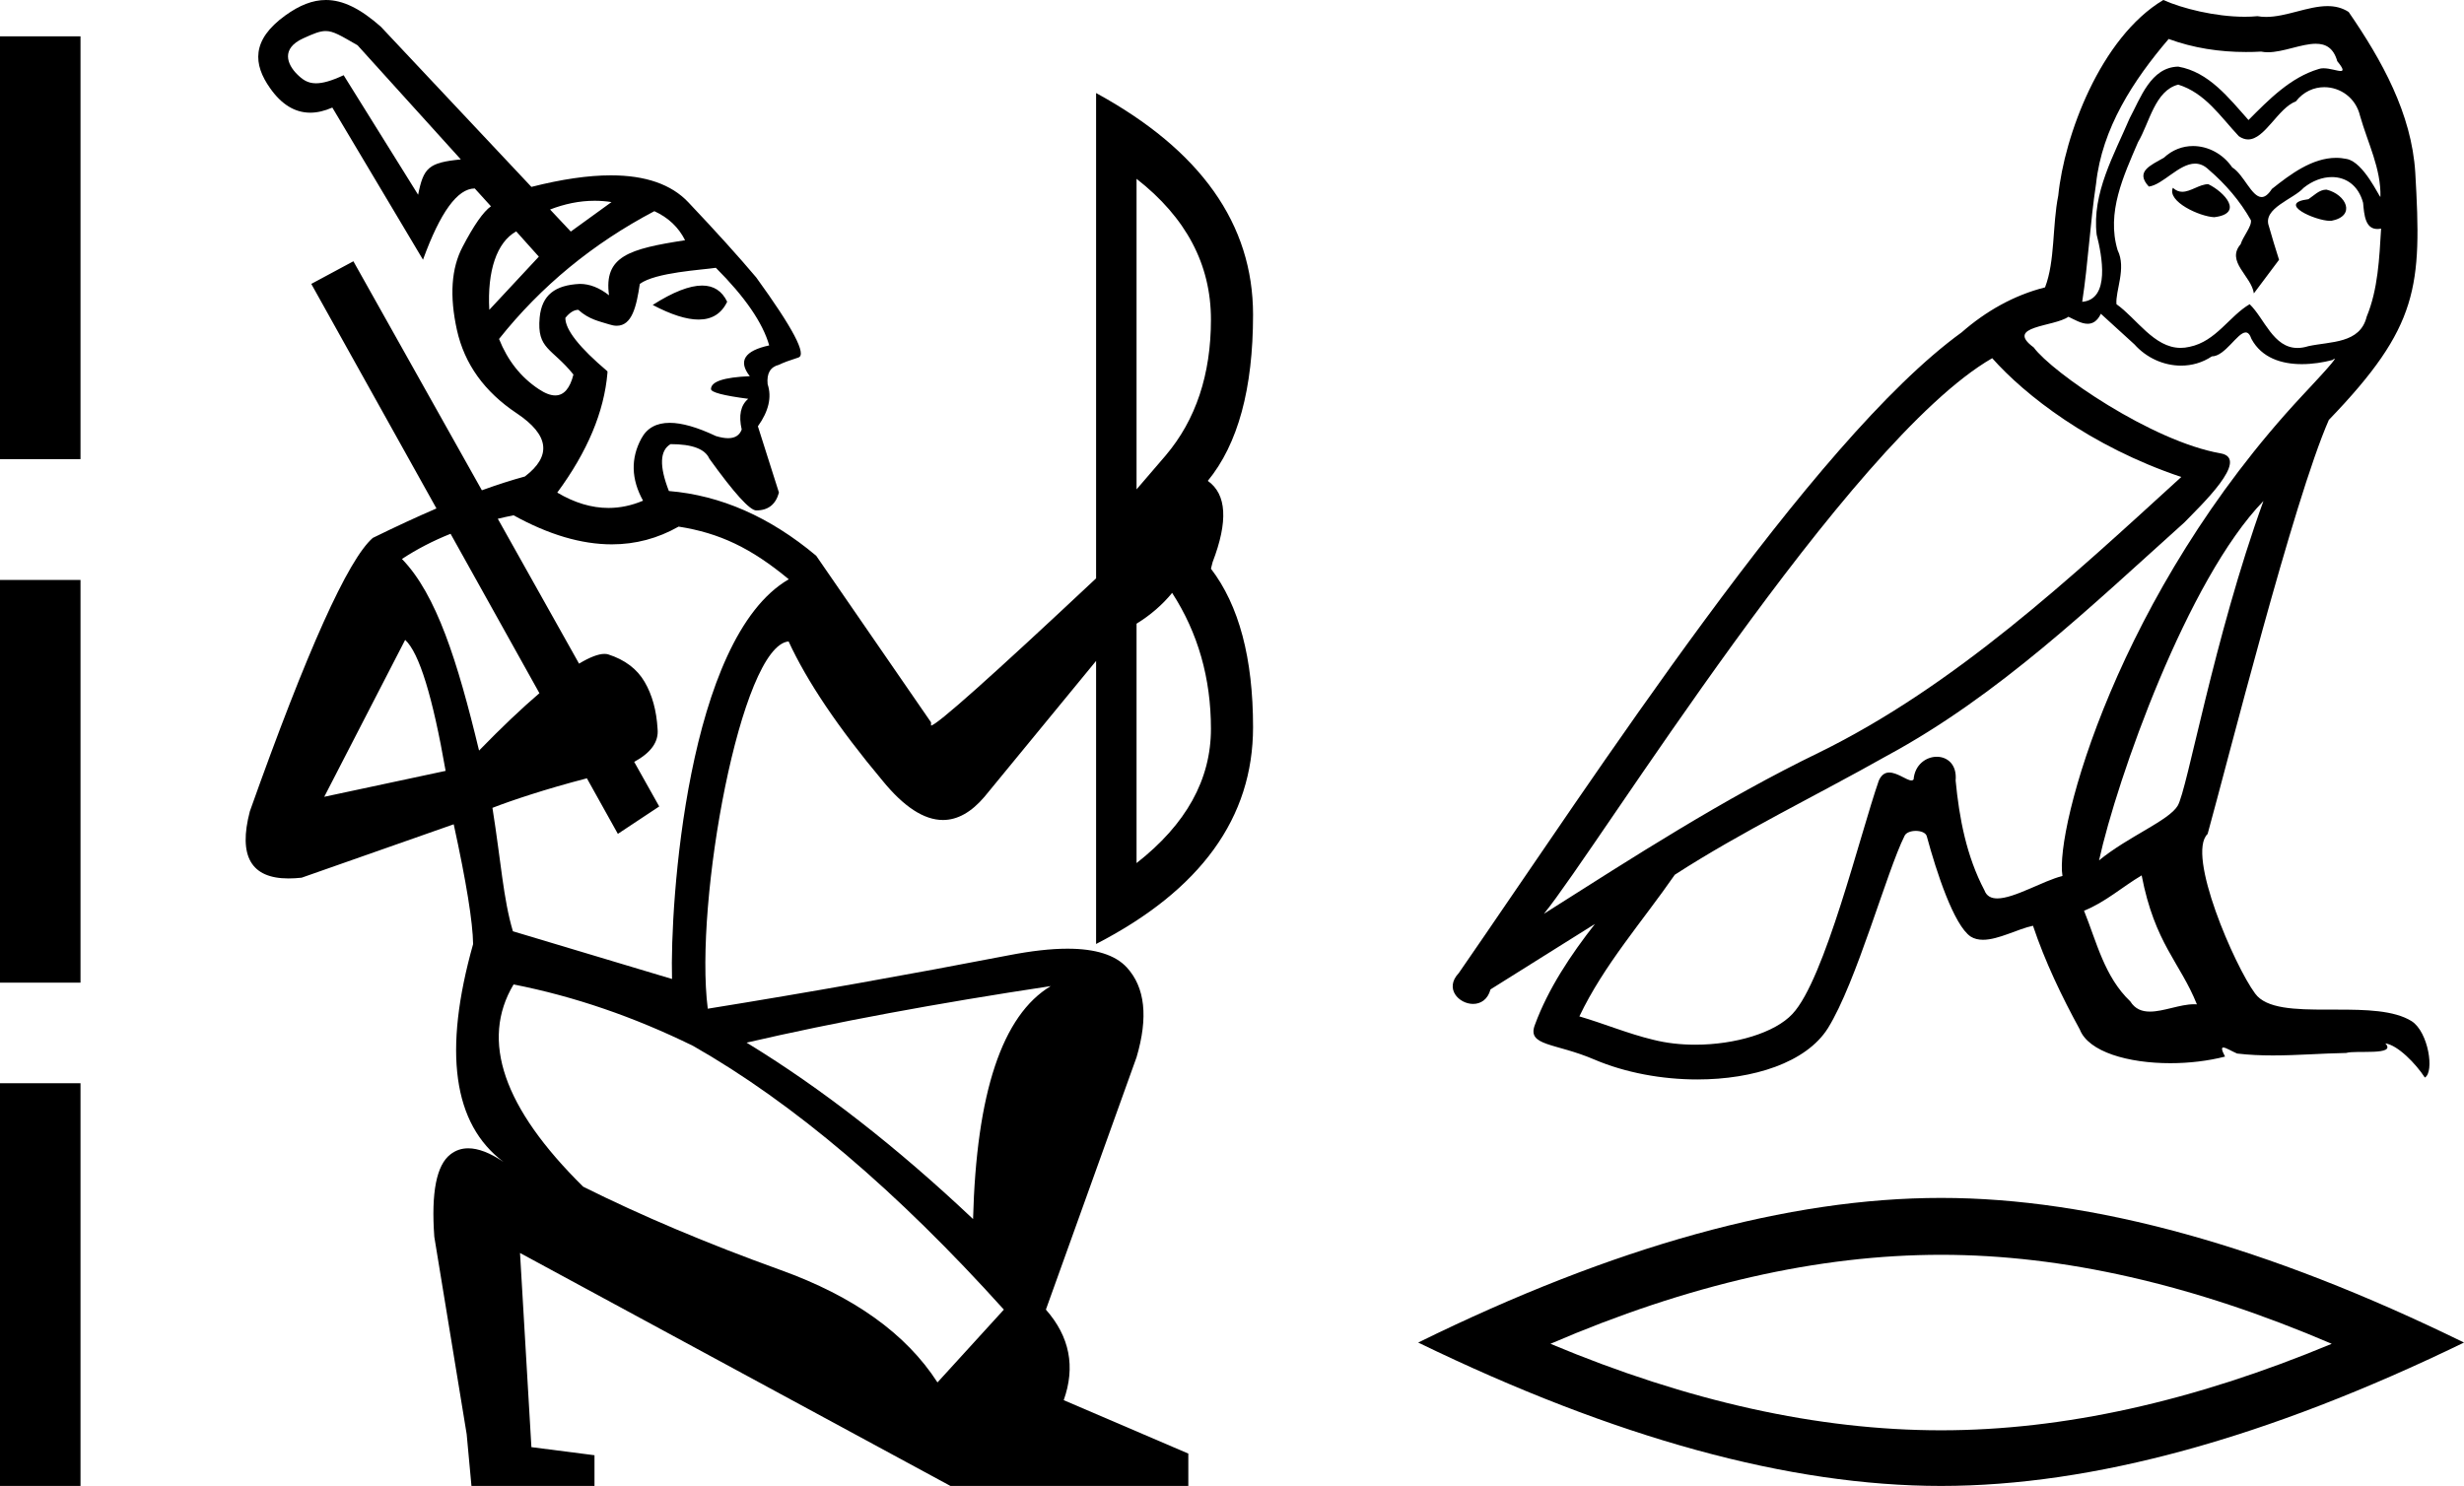
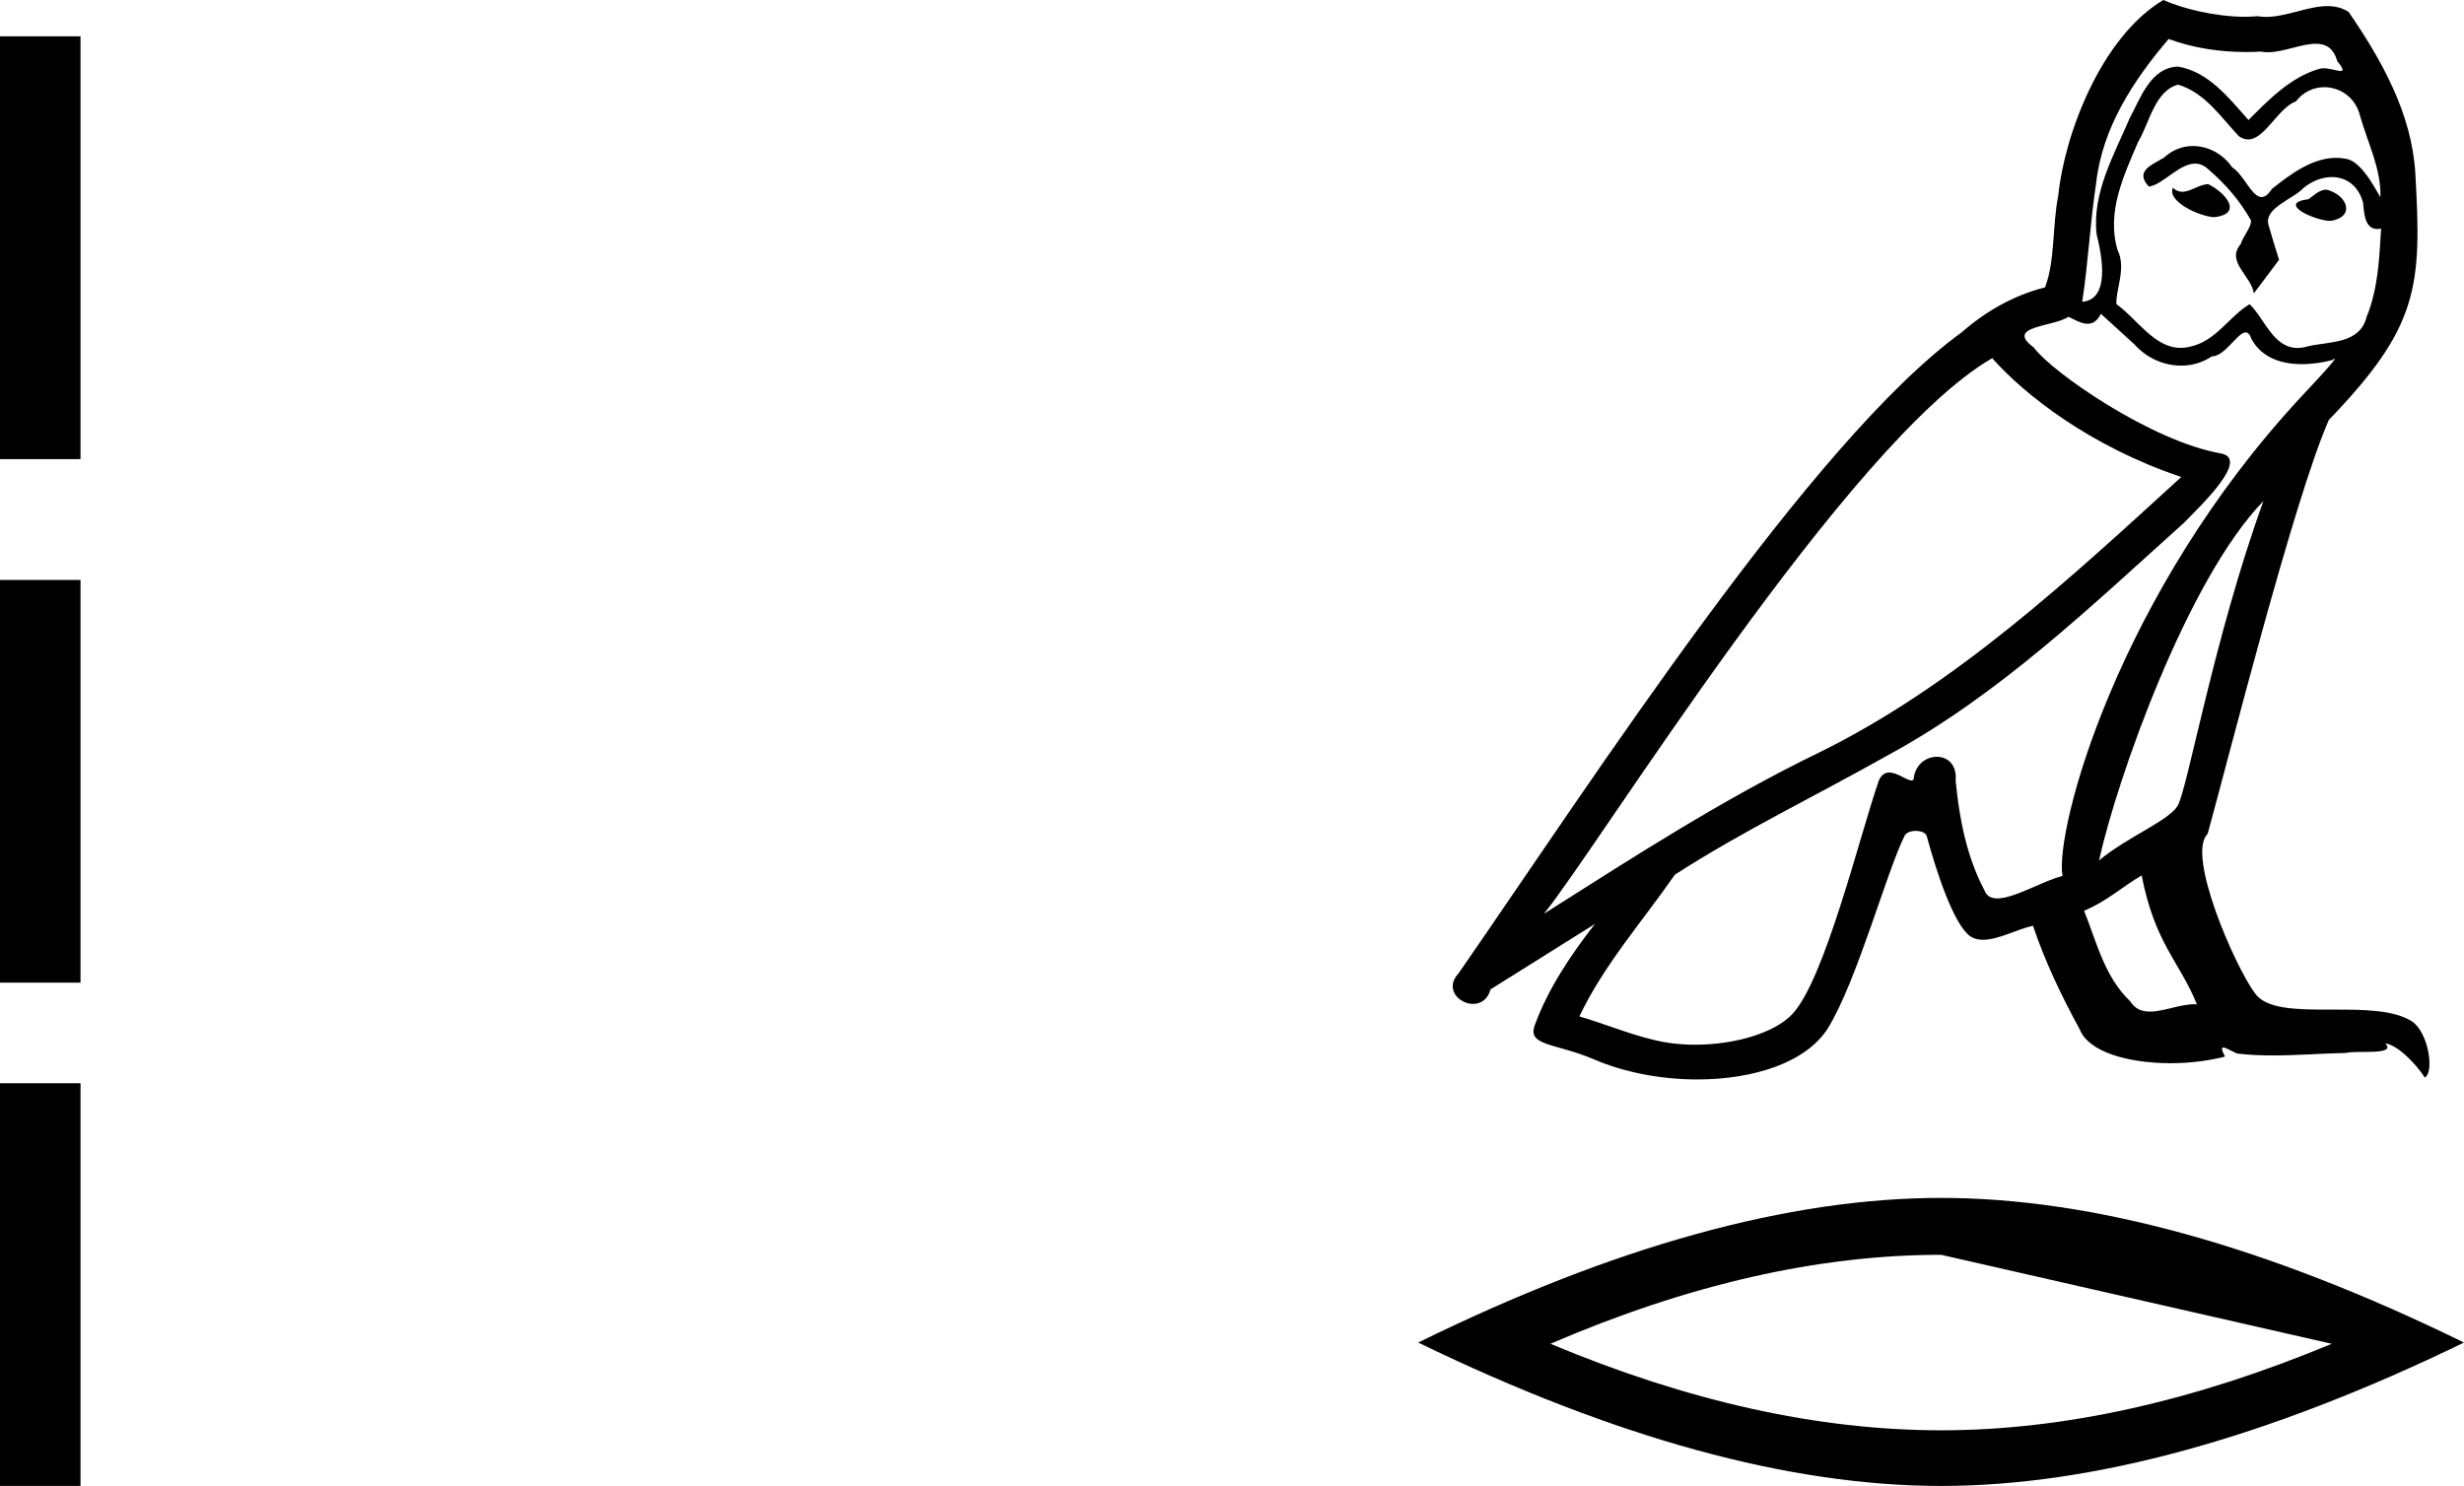
<svg xmlns="http://www.w3.org/2000/svg" width="29.842" height="18.0">
  <path d="M 26.745 2.231 C 26.941 2.326 27.181 2.587 26.817 2.631 C 26.643 2.624 26.243 2.442 26.316 2.275 L 26.316 2.275 C 26.354 2.31 26.392 2.323 26.43 2.323 C 26.533 2.323 26.639 2.231 26.745 2.231 ZM 28.176 2.297 C 28.416 2.355 28.54 2.616 28.235 2.675 C 28.23 2.675 28.224 2.675 28.219 2.675 C 28.043 2.675 27.564 2.462 27.958 2.413 C 28.024 2.369 28.089 2.297 28.176 2.297 ZM 26.265 0.472 C 25.836 0.974 25.458 1.555 25.386 2.224 C 25.313 2.704 25.291 3.183 25.218 3.656 C 25.56 3.627 25.458 3.096 25.393 2.842 C 25.335 2.34 25.604 1.875 25.793 1.432 C 25.923 1.192 26.047 0.814 26.381 0.807 C 26.752 0.872 26.992 1.185 27.232 1.454 C 27.479 1.206 27.74 0.938 28.082 0.836 C 28.1 0.829 28.12 0.827 28.141 0.827 C 28.217 0.827 28.307 0.86 28.348 0.86 C 28.384 0.86 28.384 0.835 28.307 0.741 C 28.261 0.578 28.165 0.53 28.047 0.53 C 27.874 0.53 27.652 0.633 27.466 0.633 C 27.438 0.633 27.41 0.63 27.384 0.625 C 27.323 0.629 27.261 0.63 27.2 0.63 C 26.882 0.63 26.563 0.582 26.265 0.472 ZM 26.381 1.025 C 26.098 1.097 26.032 1.49 25.894 1.722 C 25.72 2.129 25.509 2.573 25.647 3.031 C 25.756 3.249 25.618 3.525 25.633 3.685 C 25.875 3.855 26.088 4.214 26.41 4.214 C 26.445 4.214 26.481 4.21 26.519 4.201 C 26.839 4.135 26.999 3.83 27.246 3.685 C 27.425 3.857 27.531 4.215 27.826 4.215 C 27.866 4.215 27.91 4.208 27.958 4.193 C 28.227 4.135 28.583 4.164 28.663 3.837 C 28.801 3.503 28.816 3.132 28.838 2.769 L 28.838 2.769 C 28.822 2.772 28.807 2.774 28.793 2.774 C 28.646 2.774 28.633 2.603 28.62 2.457 C 28.563 2.244 28.411 2.145 28.242 2.145 C 28.127 2.145 28.006 2.19 27.9 2.275 C 27.777 2.413 27.399 2.522 27.479 2.74 C 27.515 2.871 27.559 3.009 27.602 3.147 L 27.297 3.554 C 27.268 3.343 26.955 3.169 27.137 2.958 C 27.166 2.863 27.275 2.74 27.261 2.667 C 27.13 2.435 26.955 2.231 26.752 2.057 C 26.697 2.003 26.641 1.982 26.585 1.982 C 26.39 1.982 26.195 2.238 26.025 2.26 C 25.858 2.079 26.04 2.006 26.207 1.911 C 26.31 1.814 26.436 1.769 26.56 1.769 C 26.742 1.769 26.923 1.864 27.035 2.028 C 27.173 2.111 27.27 2.387 27.391 2.387 C 27.429 2.387 27.47 2.359 27.515 2.289 C 27.737 2.112 28.003 1.912 28.294 1.912 C 28.337 1.912 28.38 1.917 28.424 1.926 C 28.629 1.968 28.814 2.385 28.83 2.385 C 28.83 2.385 28.83 2.384 28.83 2.384 C 28.838 2.042 28.678 1.737 28.583 1.403 C 28.531 1.183 28.342 1.056 28.15 1.056 C 28.025 1.056 27.898 1.11 27.806 1.228 C 27.589 1.309 27.431 1.689 27.227 1.689 C 27.192 1.689 27.154 1.677 27.115 1.65 C 26.89 1.41 26.708 1.127 26.381 1.025 ZM 27.413 6.069 C 26.49 7.021 25.64 9.434 25.422 10.422 C 25.778 10.131 26.265 9.942 26.374 9.761 C 26.49 9.572 26.81 7.733 27.413 6.069 ZM 24.128 4.339 C 22.384 5.342 19.346 10.277 18.699 11.069 C 19.789 10.378 20.865 9.681 22.035 9.114 C 23.678 8.307 25.08 6.999 26.418 5.778 C 25.313 5.407 24.521 4.782 24.128 4.339 ZM 25.938 10.604 C 25.705 10.742 25.495 10.931 25.24 11.032 C 25.393 11.41 25.487 11.832 25.8 12.13 C 25.859 12.224 25.942 12.254 26.038 12.254 C 26.203 12.254 26.404 12.165 26.572 12.165 C 26.584 12.165 26.595 12.165 26.607 12.166 C 26.403 11.657 26.098 11.432 25.938 10.604 ZM 25.444 3.801 C 25.4 3.892 25.344 3.922 25.284 3.922 C 25.206 3.922 25.121 3.87 25.051 3.837 C 24.877 3.961 24.274 3.946 24.63 4.208 C 24.855 4.513 26.059 5.346 26.895 5.492 C 27.257 5.556 26.65 6.127 26.454 6.33 C 25.32 7.348 24.208 8.423 22.849 9.157 C 21.999 9.637 21.105 10.066 20.284 10.596 C 19.891 11.163 19.426 11.687 19.128 12.312 C 19.426 12.399 19.717 12.522 20.022 12.595 C 20.183 12.636 20.358 12.655 20.532 12.655 C 21.012 12.655 21.495 12.512 21.708 12.283 C 22.101 11.868 22.529 10.102 22.755 9.455 C 22.787 9.383 22.832 9.358 22.881 9.358 C 22.98 9.358 23.093 9.454 23.15 9.454 C 23.161 9.454 23.17 9.45 23.176 9.441 C 23.191 9.262 23.328 9.167 23.457 9.167 C 23.584 9.167 23.703 9.26 23.685 9.455 C 23.729 9.913 23.816 10.371 24.034 10.785 C 24.06 10.856 24.116 10.883 24.19 10.883 C 24.396 10.883 24.743 10.67 24.979 10.611 C 24.884 10.051 25.647 7.188 27.886 4.789 C 27.964 4.705 28.305 4.345 28.275 4.345 C 28.272 4.345 28.263 4.35 28.249 4.361 C 28.135 4.391 28.005 4.411 27.878 4.411 C 27.633 4.411 27.392 4.336 27.268 4.106 C 27.249 4.05 27.225 4.027 27.198 4.027 C 27.098 4.027 26.948 4.317 26.788 4.317 C 26.673 4.394 26.544 4.429 26.415 4.429 C 26.204 4.429 25.995 4.334 25.851 4.172 C 25.713 4.048 25.582 3.925 25.444 3.801 ZM 26.2 0.0 C 26.428 0.102 26.828 0.203 27.187 0.203 C 27.239 0.203 27.291 0.201 27.341 0.196 C 27.375 0.202 27.409 0.205 27.444 0.205 C 27.689 0.205 27.952 0.074 28.189 0.074 C 28.279 0.074 28.365 0.093 28.445 0.145 C 28.845 0.727 29.208 1.374 29.252 2.093 C 29.332 3.474 29.296 3.954 28.205 5.087 C 27.777 6.061 26.977 9.237 26.737 10.102 C 26.476 10.349 27.064 11.701 27.312 12.035 C 27.446 12.221 27.8 12.23 28.181 12.23 C 28.222 12.23 28.264 12.23 28.306 12.23 C 28.648 12.23 28.995 12.237 29.208 12.37 C 29.412 12.501 29.485 12.987 29.368 13.053 C 29.259 12.886 29.041 12.66 28.889 12.639 L 28.889 12.639 C 29.034 12.791 28.525 12.719 28.416 12.755 C 28.122 12.76 27.825 12.785 27.527 12.785 C 27.382 12.785 27.238 12.779 27.094 12.762 C 27.028 12.734 26.958 12.689 26.927 12.689 C 26.904 12.689 26.904 12.716 26.948 12.799 C 26.742 12.852 26.511 12.879 26.285 12.879 C 25.777 12.879 25.295 12.743 25.189 12.471 C 24.971 12.072 24.768 11.65 24.622 11.214 C 24.437 11.253 24.204 11.384 24.017 11.384 C 23.962 11.384 23.911 11.373 23.867 11.345 C 23.663 11.207 23.452 10.56 23.336 10.131 C 23.325 10.087 23.264 10.065 23.203 10.065 C 23.144 10.065 23.085 10.085 23.067 10.124 C 22.849 10.56 22.486 11.897 22.137 12.457 C 21.874 12.872 21.236 13.076 20.557 13.076 C 20.129 13.076 19.686 12.995 19.31 12.835 C 18.837 12.631 18.488 12.675 18.59 12.413 C 18.75 11.977 19.026 11.563 19.317 11.192 L 19.317 11.192 C 18.895 11.454 18.474 11.723 18.052 11.985 C 18.018 12.111 17.93 12.161 17.841 12.161 C 17.669 12.161 17.49 11.975 17.667 11.788 C 19.317 9.404 21.941 5.342 23.758 4.026 C 24.048 3.772 24.39 3.576 24.768 3.481 C 24.891 3.161 24.855 2.733 24.928 2.369 C 25 1.65 25.436 0.458 26.2 0.0 Z" style="fill:#000000;stroke:none" />
-   <path d="M 23.509 15.2 Q 21.278 15.2 18.778 16.278 Q 21.278 17.326 23.509 17.326 Q 25.725 17.326 28.24 16.278 Q 25.725 15.2 23.509 15.2 ZM 23.509 14.511 Q 26.264 14.511 29.842 16.263 Q 26.264 18 23.509 18 Q 20.754 18 17.176 16.263 Q 20.739 14.511 23.509 14.511 Z" style="fill:#000000;stroke:none" />
-   <path d="M 3.944 0.376 C 3.874 0.376 3.8 0.406 3.671 0.465 C 3.4 0.589 3.479 0.78 3.597 0.898 C 3.663 0.964 3.725 1.009 3.827 1.009 C 3.908 1.009 4.012 0.981 4.162 0.911 L 5.064 2.359 C 5.129 2.032 5.189 1.97 5.581 1.931 L 4.33 0.548 C 4.127 0.432 4.04 0.376 3.944 0.376 ZM 7.202 2.432 C 7.015 2.432 6.835 2.471 6.662 2.538 L 6.913 2.805 L 7.406 2.448 C 7.337 2.437 7.269 2.432 7.202 2.432 ZM 6.252 2.803 C 6.016 2.934 5.9 3.283 5.926 3.753 L 6.526 3.109 L 6.252 2.803 ZM 8.504 3.459 C 8.643 3.459 8.744 3.524 8.807 3.655 C 8.738 3.799 8.623 3.871 8.461 3.871 C 8.314 3.871 8.129 3.812 7.905 3.694 C 8.151 3.537 8.351 3.459 8.504 3.459 ZM 7.925 2.558 C 7.18 2.95 6.553 3.466 6.044 4.106 C 6.148 4.367 6.308 4.57 6.524 4.713 C 6.6 4.764 6.667 4.79 6.725 4.79 C 6.829 4.79 6.903 4.705 6.945 4.537 C 6.685 4.213 6.5 4.233 6.536 3.846 C 6.562 3.573 6.723 3.453 7.023 3.439 C 7.141 3.439 7.259 3.485 7.376 3.577 C 7.311 3.104 7.618 3.015 8.297 2.91 C 8.219 2.754 8.095 2.636 7.925 2.558 ZM 13.765 2.166 L 13.765 5.928 L 14.118 5.517 C 14.483 5.086 14.666 4.537 14.666 3.871 C 14.666 3.204 14.366 2.636 13.765 2.166 ZM 8.67 3.244 C 8.5 3.27 7.939 3.299 7.749 3.439 C 7.708 3.713 7.655 3.946 7.469 3.946 C 7.441 3.946 7.41 3.94 7.376 3.929 C 7.264 3.893 7.134 3.871 7.004 3.753 C 6.952 3.753 6.899 3.786 6.847 3.851 C 6.847 3.995 7.017 4.21 7.357 4.498 L 7.357 4.517 C 7.317 4.988 7.115 5.471 6.749 5.967 C 6.958 6.091 7.165 6.153 7.369 6.153 C 7.51 6.153 7.649 6.124 7.788 6.065 C 7.644 5.804 7.637 5.553 7.768 5.311 C 7.836 5.185 7.95 5.122 8.111 5.122 C 8.258 5.122 8.444 5.175 8.67 5.282 C 8.726 5.299 8.776 5.308 8.818 5.308 C 8.902 5.308 8.957 5.273 8.983 5.203 C 8.944 5.033 8.97 4.909 9.062 4.831 C 8.761 4.792 8.611 4.752 8.611 4.713 C 8.611 4.622 8.768 4.57 9.081 4.557 C 8.937 4.374 9.016 4.249 9.316 4.184 C 9.238 3.91 9.022 3.596 8.67 3.244 ZM 5.457 6.466 C 5.244 6.551 5.048 6.653 4.868 6.771 C 5.286 7.202 5.541 8.008 5.802 9.092 C 6.073 8.813 6.319 8.58 6.533 8.397 L 6.533 8.397 L 5.457 6.466 ZM 4.907 7.751 L 3.927 9.652 L 5.397 9.338 C 5.24 8.437 5.077 7.908 4.907 7.751 ZM 14.196 7.182 C 14.078 7.326 13.935 7.45 13.765 7.555 L 13.765 10.455 C 14.366 9.985 14.666 9.443 14.666 8.829 C 14.666 8.215 14.509 7.666 14.196 7.182 ZM 6.22 6.242 C 6.155 6.255 6.092 6.269 6.029 6.284 L 6.029 6.284 L 7.013 8.039 L 7.013 8.039 C 7.143 7.961 7.247 7.921 7.32 7.921 C 7.337 7.921 7.353 7.923 7.366 7.927 C 7.569 7.992 7.716 8.104 7.807 8.26 C 7.899 8.417 7.951 8.607 7.964 8.829 C 7.98 8.984 7.886 9.117 7.681 9.229 L 7.681 9.229 L 7.984 9.769 L 7.483 10.101 L 7.108 9.428 L 7.108 9.428 C 6.603 9.559 6.187 9.699 5.964 9.786 C 6.068 10.439 6.095 10.889 6.212 11.281 L 8.139 11.859 C 8.113 10.948 8.321 7.731 9.553 7.017 C 9.096 6.638 8.715 6.457 8.219 6.379 C 7.967 6.522 7.697 6.594 7.41 6.594 C 7.042 6.594 6.645 6.477 6.22 6.242 ZM 12.726 11.945 C 11.341 12.154 10.113 12.382 9.042 12.63 C 9.943 13.179 10.858 13.891 11.785 14.767 C 11.825 13.238 12.138 12.297 12.726 11.945 ZM 6.22 11.925 C 5.815 12.604 6.096 13.421 7.063 14.375 C 7.768 14.727 8.565 15.064 9.453 15.384 C 10.342 15.704 10.975 16.158 11.354 16.746 L 12.158 15.864 C 10.864 14.427 9.61 13.362 8.395 12.67 C 7.677 12.317 6.952 12.069 6.22 11.925 ZM 3.947 0.0 C 4.153 0.0 4.364 0.104 4.613 0.324 L 6.436 2.264 C 6.802 2.171 7.123 2.124 7.398 2.124 C 7.818 2.124 8.131 2.233 8.336 2.45 C 8.676 2.809 8.95 3.113 9.159 3.361 C 9.604 3.975 9.774 4.298 9.669 4.331 C 9.565 4.364 9.486 4.393 9.434 4.419 C 9.329 4.445 9.284 4.524 9.297 4.654 C 9.349 4.811 9.31 4.981 9.179 5.164 L 9.434 5.967 C 9.395 6.111 9.303 6.183 9.159 6.183 C 9.081 6.183 8.892 5.974 8.591 5.556 C 8.539 5.438 8.382 5.38 8.121 5.38 C 7.99 5.458 7.984 5.647 8.101 5.948 C 8.728 6 9.323 6.261 9.885 6.732 L 11.276 8.75 L 11.276 8.789 C 11.341 8.789 12.008 8.195 13.275 7.006 L 13.275 1.127 C 14.542 1.819 15.176 2.714 15.176 3.812 C 15.176 4.709 14.993 5.38 14.628 5.825 L 14.628 5.825 C 14.857 5.987 14.876 6.315 14.686 6.81 L 14.666 6.889 C 15.006 7.333 15.176 7.973 15.176 8.809 C 15.176 9.906 14.542 10.782 13.275 11.435 L 13.275 8.006 L 11.923 9.652 C 11.764 9.839 11.596 9.933 11.42 9.933 C 11.191 9.933 10.947 9.774 10.688 9.456 C 10.152 8.816 9.774 8.254 9.551 7.77 C 8.973 7.822 8.406 10.928 8.572 12.219 C 9.787 12.023 11.002 11.807 12.217 11.572 C 12.489 11.519 12.727 11.492 12.929 11.492 C 13.268 11.492 13.508 11.568 13.647 11.719 C 13.869 11.961 13.908 12.323 13.765 12.807 L 12.667 15.864 C 12.955 16.191 13.027 16.556 12.883 16.961 L 14.392 17.608 L 14.392 18 L 11.511 18 L 6.298 15.178 L 6.436 17.53 L 7.2 17.628 L 7.2 18 L 5.71 18 L 5.652 17.373 L 5.26 14.982 C 5.221 14.446 5.286 14.113 5.456 13.983 C 5.519 13.934 5.59 13.91 5.671 13.91 C 5.793 13.91 5.935 13.965 6.097 14.074 L 6.097 14.074 C 6.097 14.074 6.097 14.074 6.097 14.074 L 6.097 14.074 C 6.097 14.074 6.097 14.074 6.097 14.074 L 6.097 14.074 C 5.486 13.616 5.364 12.736 5.73 11.436 L 5.73 11.436 C 5.726 11.17 5.648 10.686 5.495 9.985 L 3.653 10.632 C 3.596 10.638 3.544 10.641 3.494 10.641 C 3.04 10.641 2.884 10.37 3.026 9.828 C 3.718 7.881 4.215 6.777 4.515 6.516 C 4.79 6.381 5.047 6.262 5.286 6.159 L 5.286 6.159 L 3.77 3.439 L 4.28 3.165 L 5.836 5.939 L 5.836 5.939 C 6.024 5.871 6.198 5.815 6.357 5.772 C 6.684 5.523 6.651 5.269 6.259 5.007 C 5.867 4.746 5.626 4.41 5.534 3.998 C 5.443 3.586 5.465 3.25 5.603 2.989 C 5.74 2.727 5.854 2.564 5.946 2.499 L 5.75 2.283 C 5.541 2.283 5.332 2.571 5.123 3.146 L 4.025 1.303 C 3.931 1.344 3.842 1.365 3.758 1.365 C 3.572 1.365 3.41 1.266 3.271 1.068 C 3.068 0.781 3.04 0.486 3.457 0.186 C 3.627 0.064 3.785 0.0 3.947 0.0 Z" style="fill:#000000;stroke:none" />
+   <path d="M 23.509 15.2 Q 21.278 15.2 18.778 16.278 Q 21.278 17.326 23.509 17.326 Q 25.725 17.326 28.24 16.278 ZM 23.509 14.511 Q 26.264 14.511 29.842 16.263 Q 26.264 18 23.509 18 Q 20.754 18 17.176 16.263 Q 20.739 14.511 23.509 14.511 Z" style="fill:#000000;stroke:none" />
  <path d="M 0.975 0.44 L 0.975 5.562 L -3.331442712806165E-7 5.562 L -3.331442712806165E-7 0.44 L 0.975 0.44 M 0.975 7.025 L 0.975 11.903 L -3.331442712806165E-7 11.903 L -3.331442712806165E-7 7.025 L 0.975 7.025 M 0.975 13.122 L 0.975 18 L -3.331442712806165E-7 18 L -3.331442712806165E-7 13.122 L 0.975 13.122 Z" style="fill:#000000;stroke:none" />
</svg>